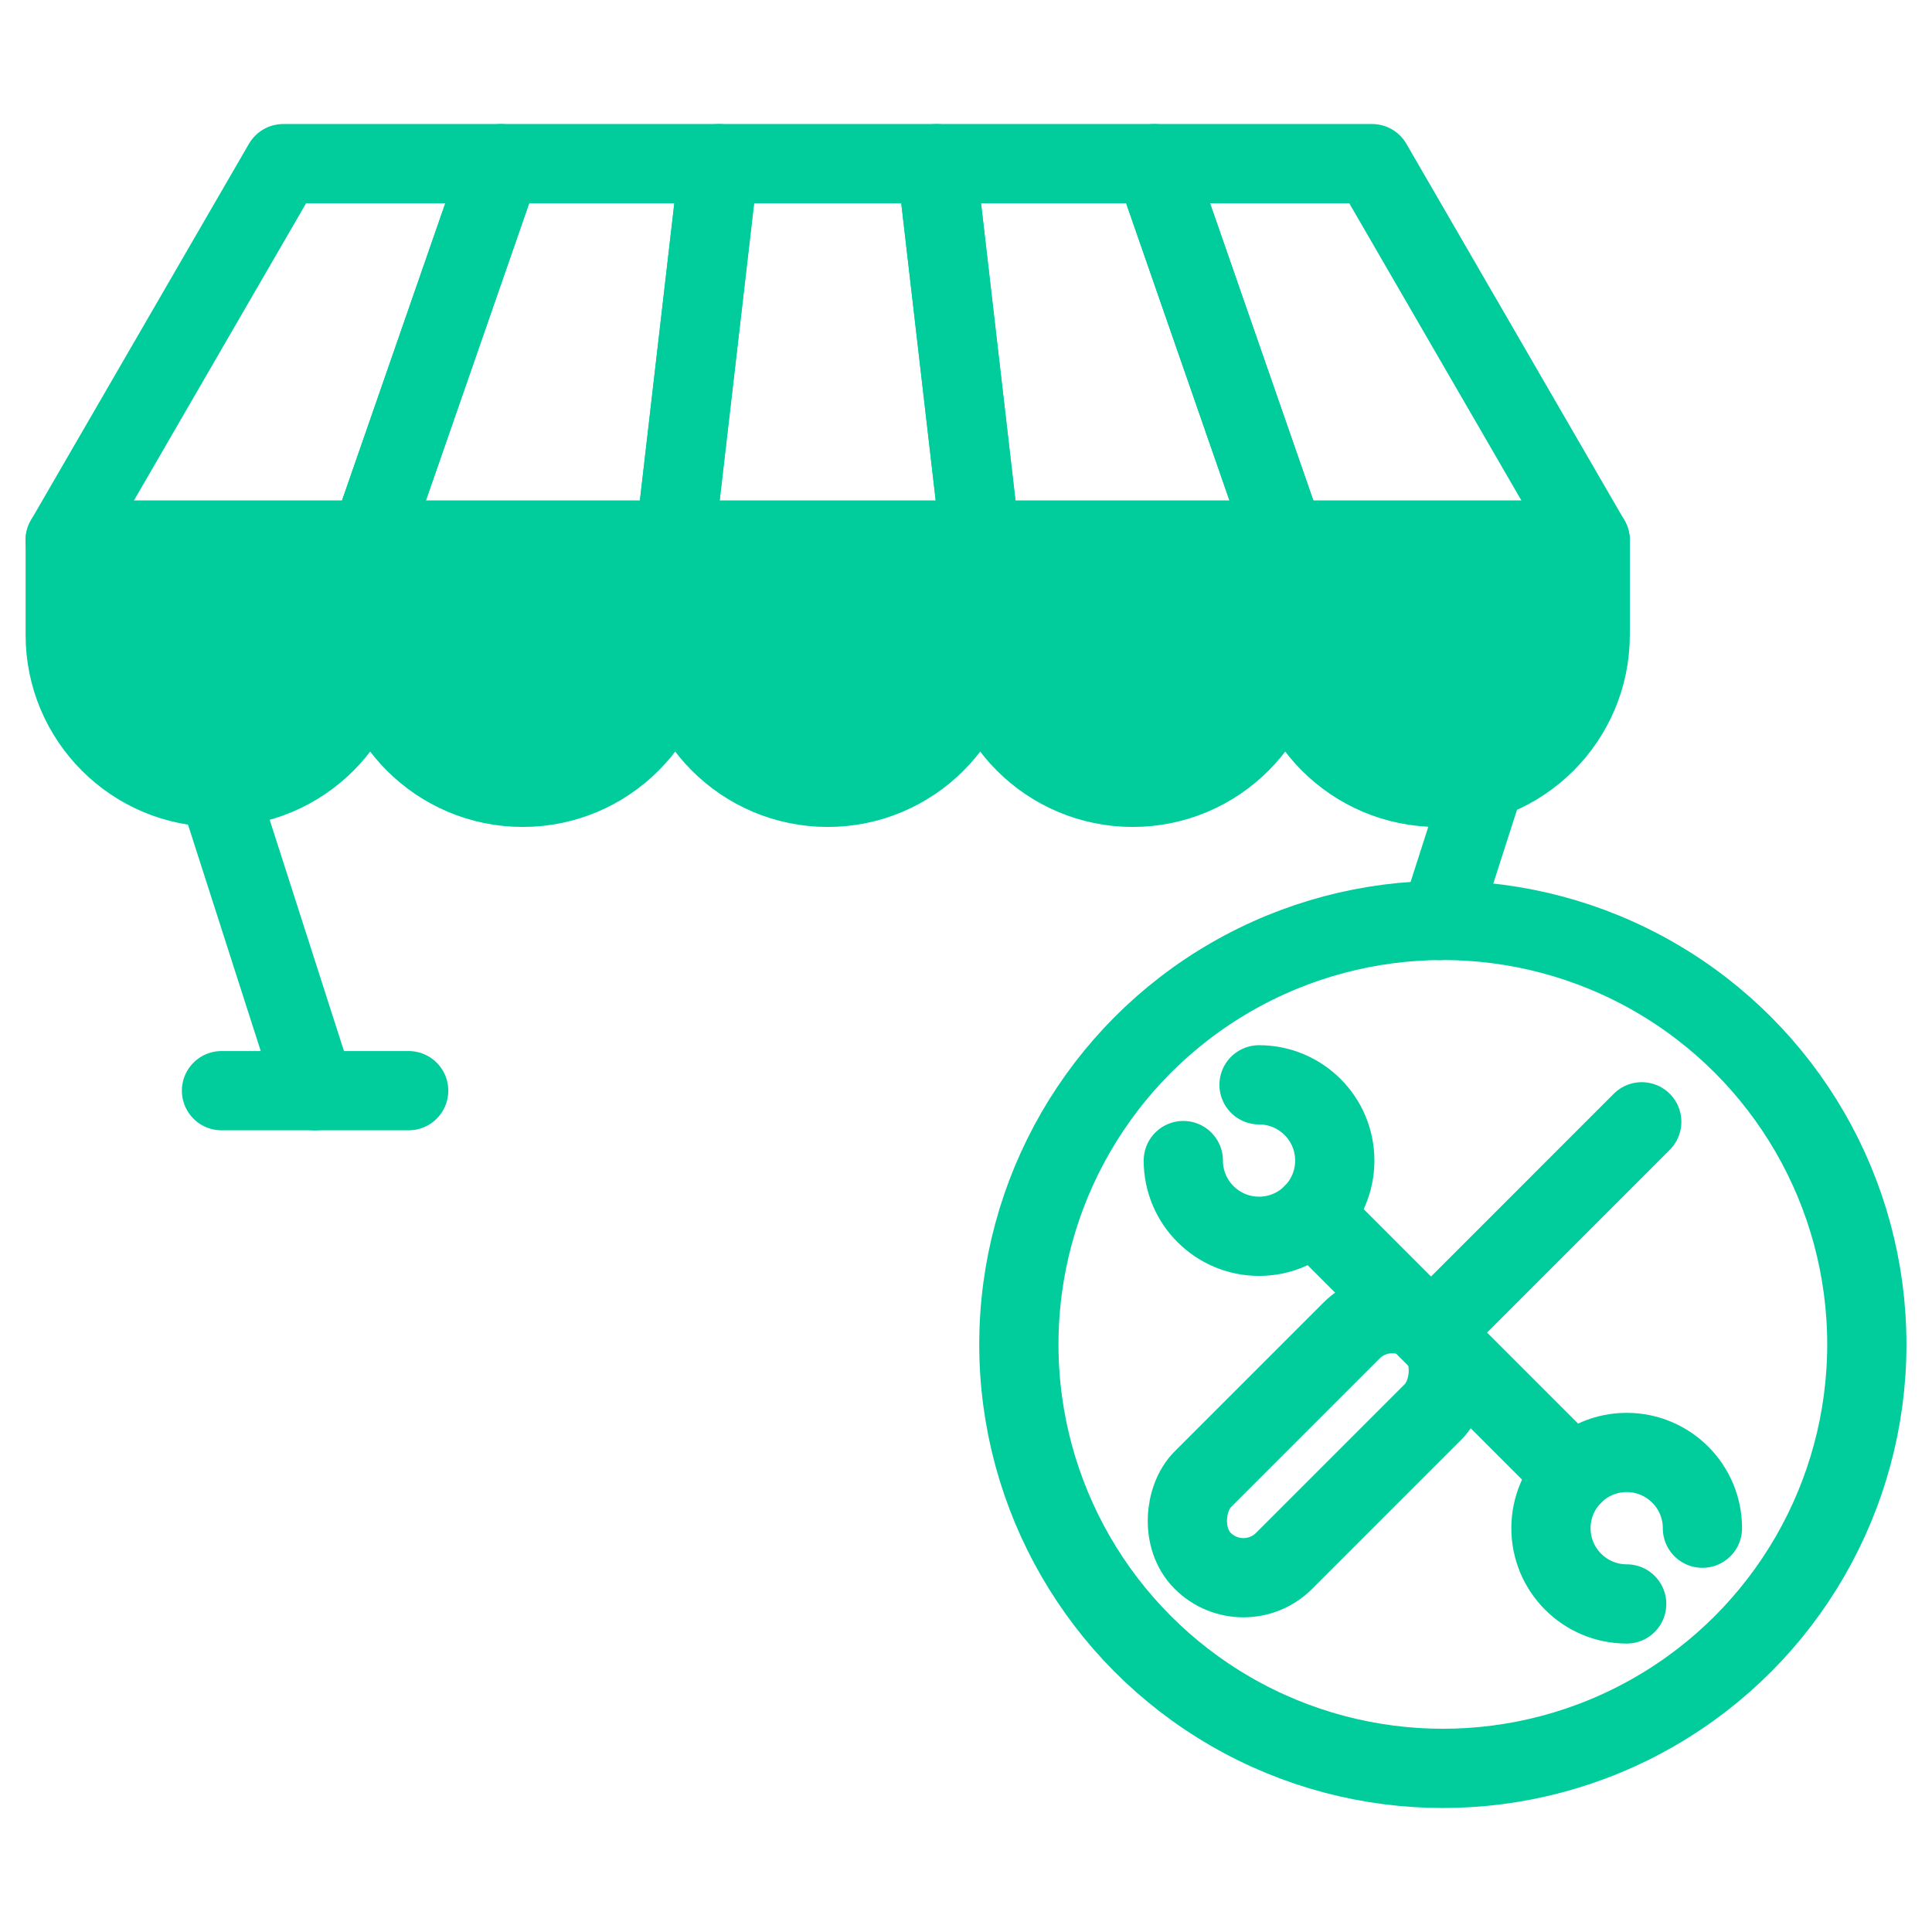
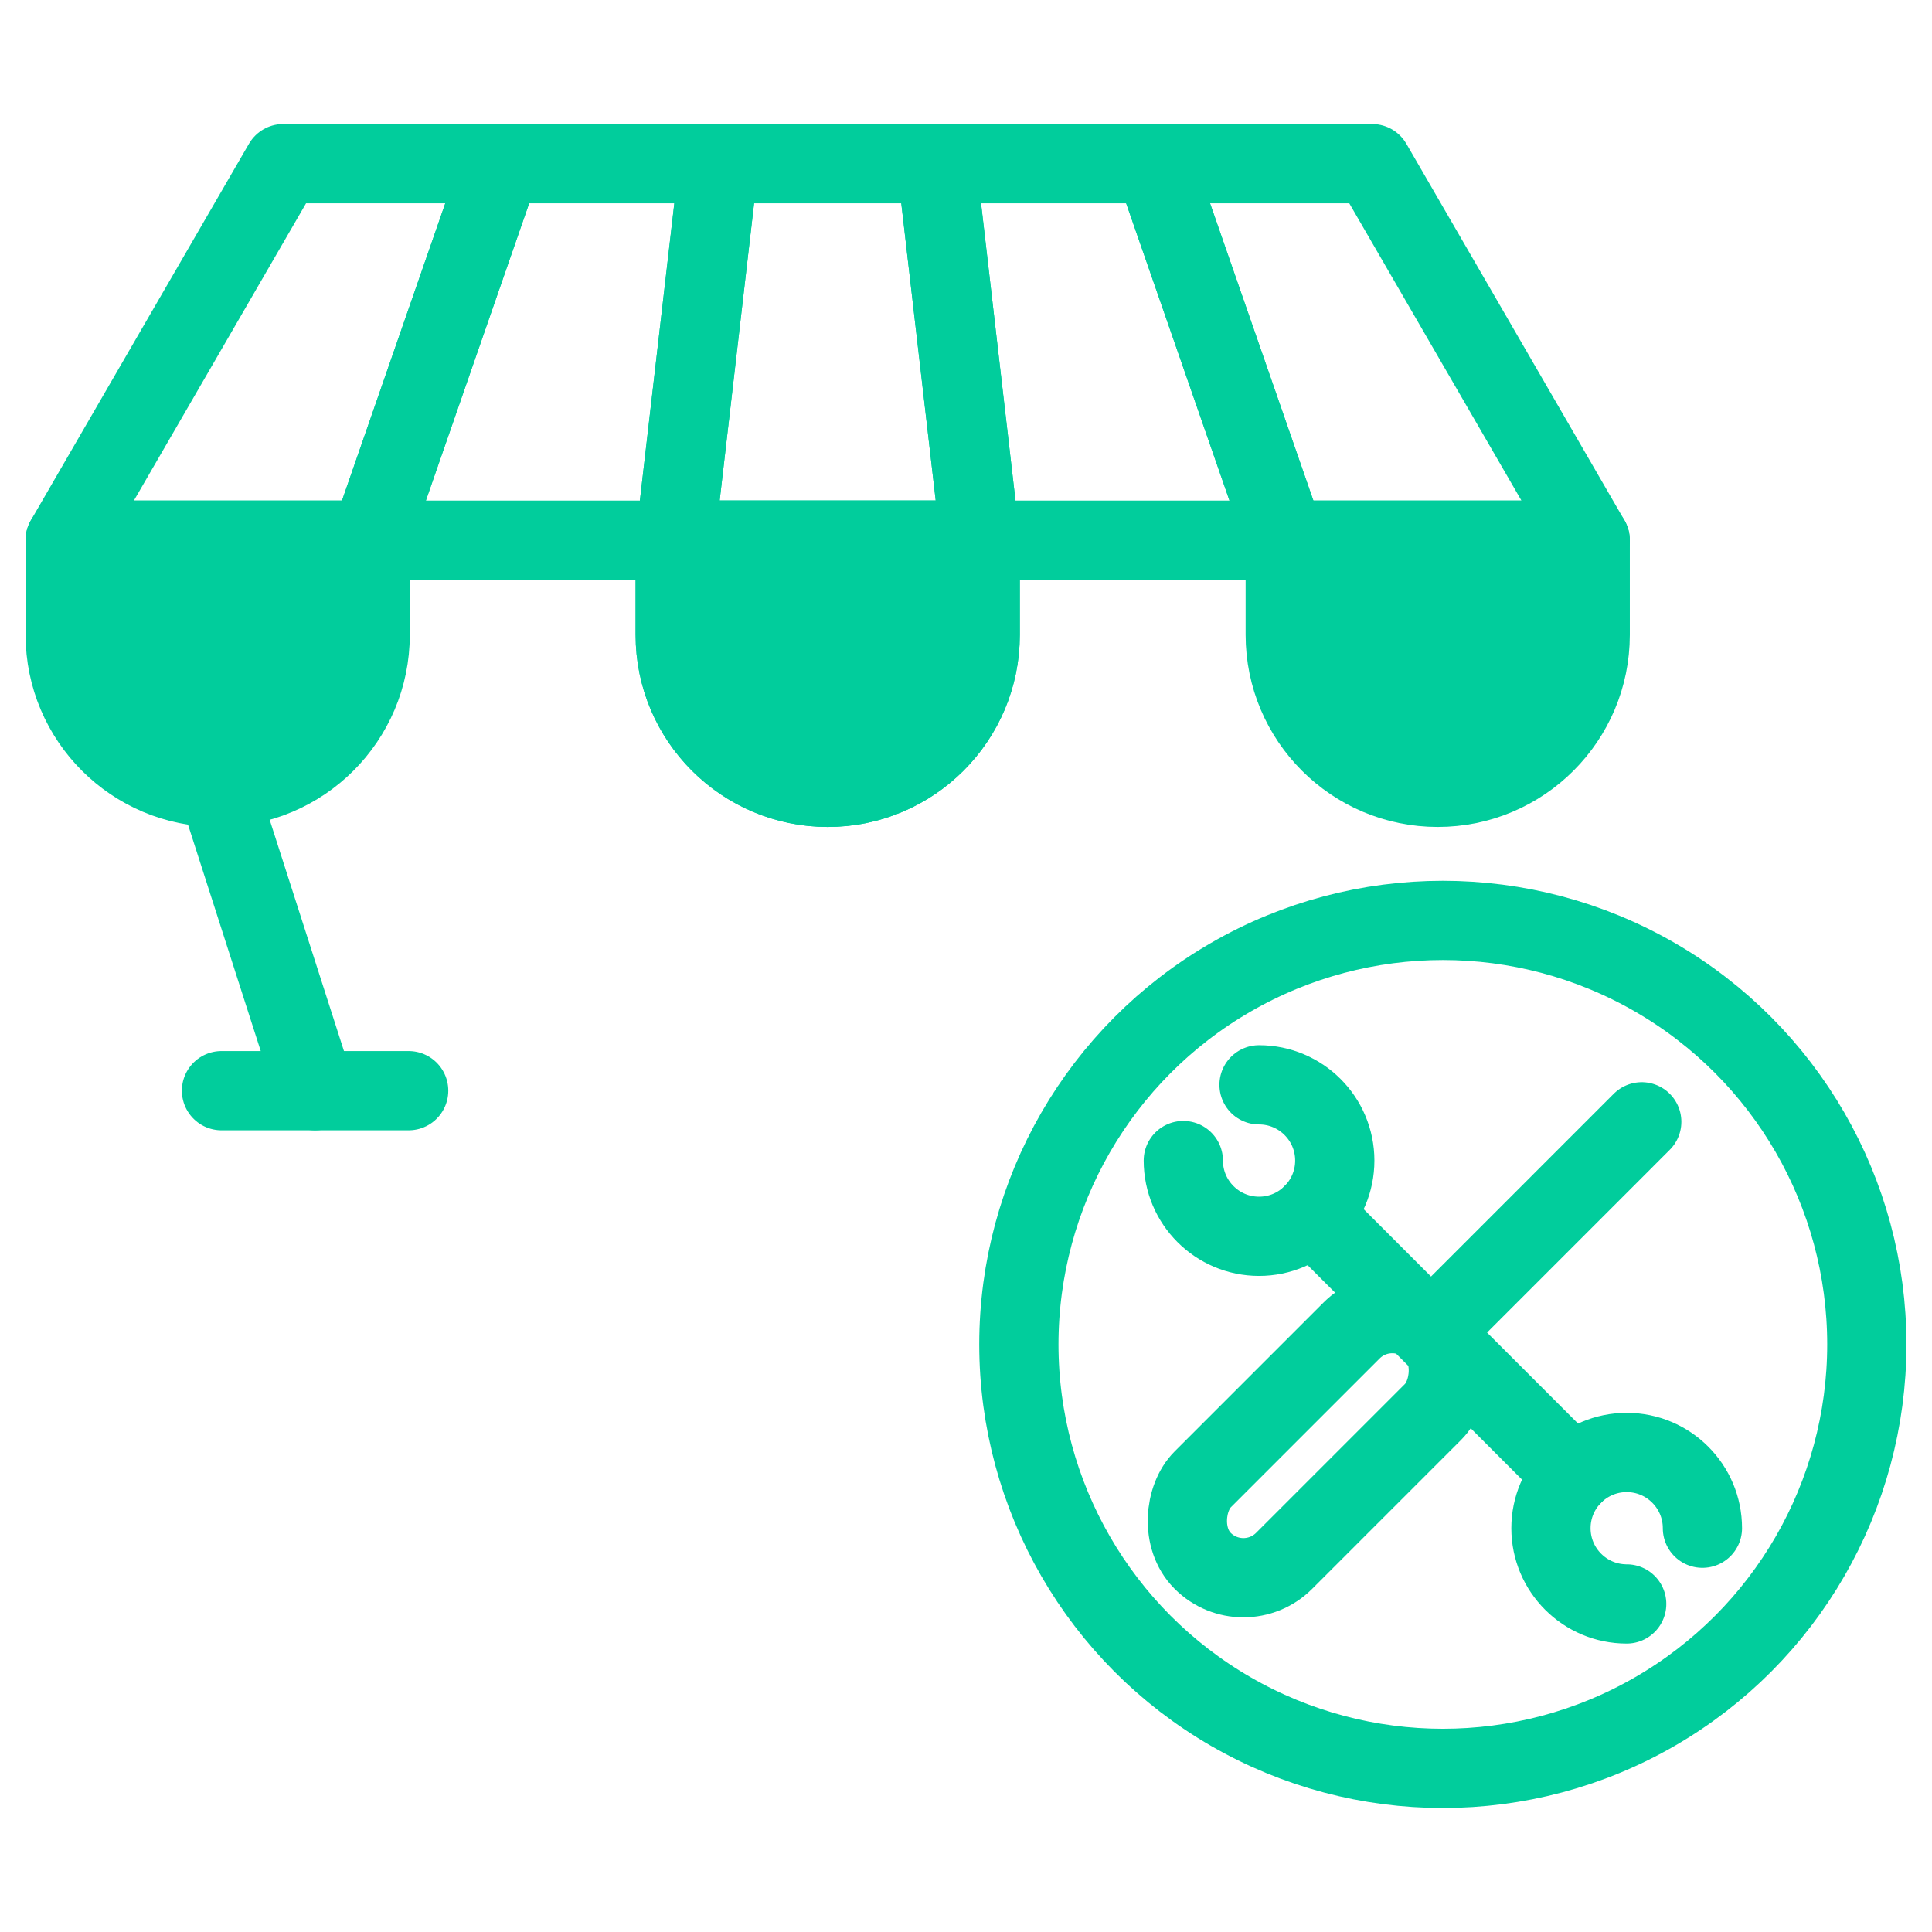
<svg xmlns="http://www.w3.org/2000/svg" id="Layer_1" data-name="Layer 1" viewBox="0 0 512 512">
  <defs>
    <style>
      .cls-1 {
        fill: #01cd9c;
      }

      .cls-1, .cls-2 {
        stroke: #01cd9c;
        stroke-linecap: round;
        stroke-linejoin: round;
        stroke-width: 21px;
      }

      .cls-2 {
        fill: none;
      }
    </style>
  </defs>
  <g>
    <polygon class="cls-2" points="98.1 143.15 17.27 143.15 75.06 43.37 132.77 43.37 98.1 143.15" />
    <polygon class="cls-2" points="178.93 143.15 98.1 143.15 132.77 43.37 190.49 43.37 178.93 143.15" />
    <polygon class="cls-2" points="259.76 143.15 178.93 143.15 190.49 43.37 248.2 43.37 259.76 143.15" />
    <polygon class="cls-2" points="340.59 143.15 259.76 143.15 248.2 43.37 305.91 43.37 340.59 143.15" />
    <polygon class="cls-2" points="421.41 143.15 340.59 143.15 305.91 43.37 363.62 43.37 421.41 143.15" />
    <path class="cls-1" d="m17.27,143.15h80.83v25.09c0,22.31-18.11,40.41-40.41,40.41h0c-22.31,0-40.41-18.11-40.41-40.41v-25.09h0Z" />
-     <path class="cls-1" d="m98.1,143.15h80.83v25.09c0,22.31-18.11,40.41-40.41,40.41h0c-22.31,0-40.41-18.11-40.41-40.41v-25.09h0Z" />
    <path class="cls-1" d="m178.93,143.15h80.83v25.09c0,22.31-18.11,40.41-40.41,40.41h0c-22.31,0-40.41-18.11-40.41-40.41v-25.09h0Z" />
-     <path class="cls-1" d="m259.76,143.15h80.83v25.09c0,22.31-18.11,40.41-40.41,40.41h0c-22.31,0-40.41-18.11-40.41-40.41v-25.09h0Z" />
+     <path class="cls-1" d="m259.76,143.15v25.09c0,22.31-18.11,40.41-40.41,40.41h0c-22.31,0-40.41-18.11-40.41-40.41v-25.09h0Z" />
    <path class="cls-1" d="m340.59,143.15h80.83v25.09c0,22.31-18.11,40.41-40.41,40.41h0c-22.31,0-40.41-18.11-40.41-40.41v-25.09h0Z" />
    <g>
      <line class="cls-2" x1="57.68" y1="208.66" x2="83.5" y2="289.04" />
      <line class="cls-2" x1="58.7" y1="289.04" x2="108.3" y2="289.04" />
    </g>
-     <line class="cls-2" x1="392.9" y1="208.66" x2="381.57" y2="243.93" />
  </g>
  <g>
    <circle class="cls-2" cx="382.37" cy="356.28" r="112.36" />
    <g>
      <g>
        <line class="cls-2" x1="347.85" y1="321.75" x2="416.89" y2="390.8" />
        <path class="cls-2" d="m333.66,287.49c11.08,0,20.07,8.99,20.07,20.07s-8.99,20.07-20.07,20.07-20.07-8.99-20.07-20.07" />
        <path class="cls-2" d="m431.09,425.06c-11.08,0-20.07-8.99-20.07-20.07s8.99-20.07,20.07-20.07,20.07,8.99,20.07,20.07" />
      </g>
      <g>
        <rect class="cls-2" x="333.99" y="339.96" width="30.52" height="86.33" rx="15.26" ry="15.26" transform="translate(373.2 -134.75) rotate(45)" />
        <line class="cls-2" x1="379.78" y1="352.6" x2="435.08" y2="297.29" />
      </g>
    </g>
  </g>
</svg>